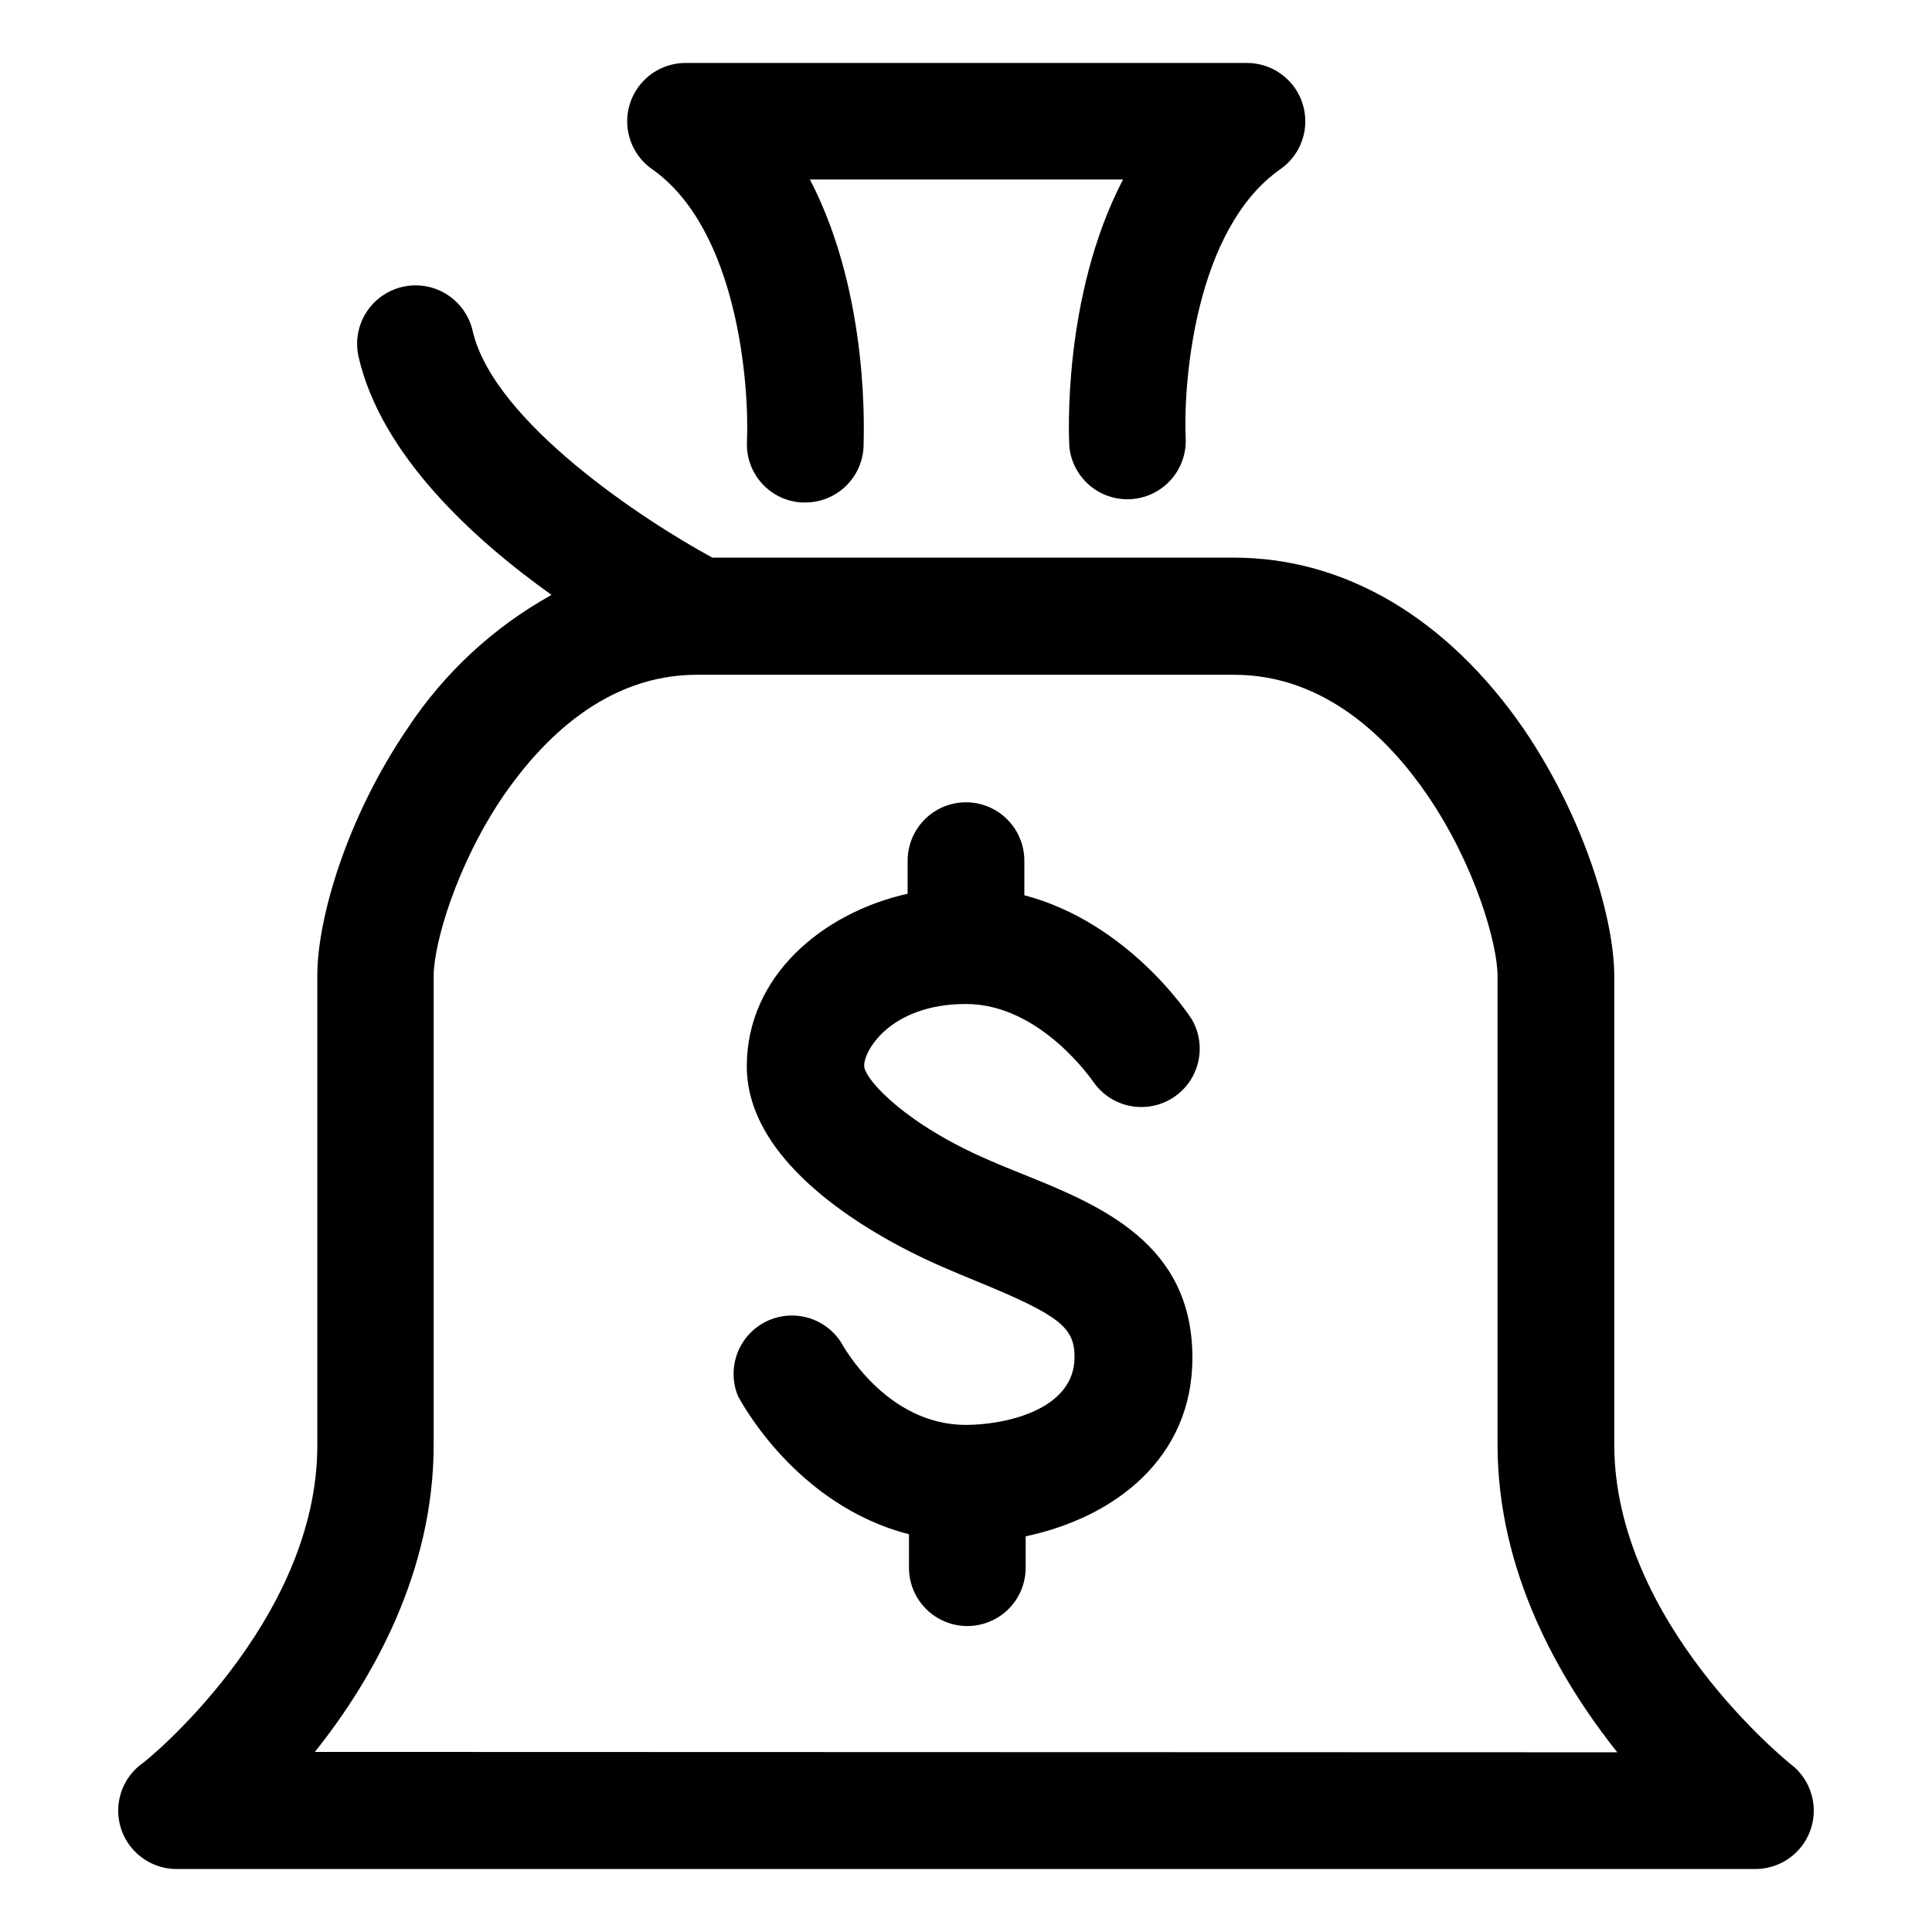
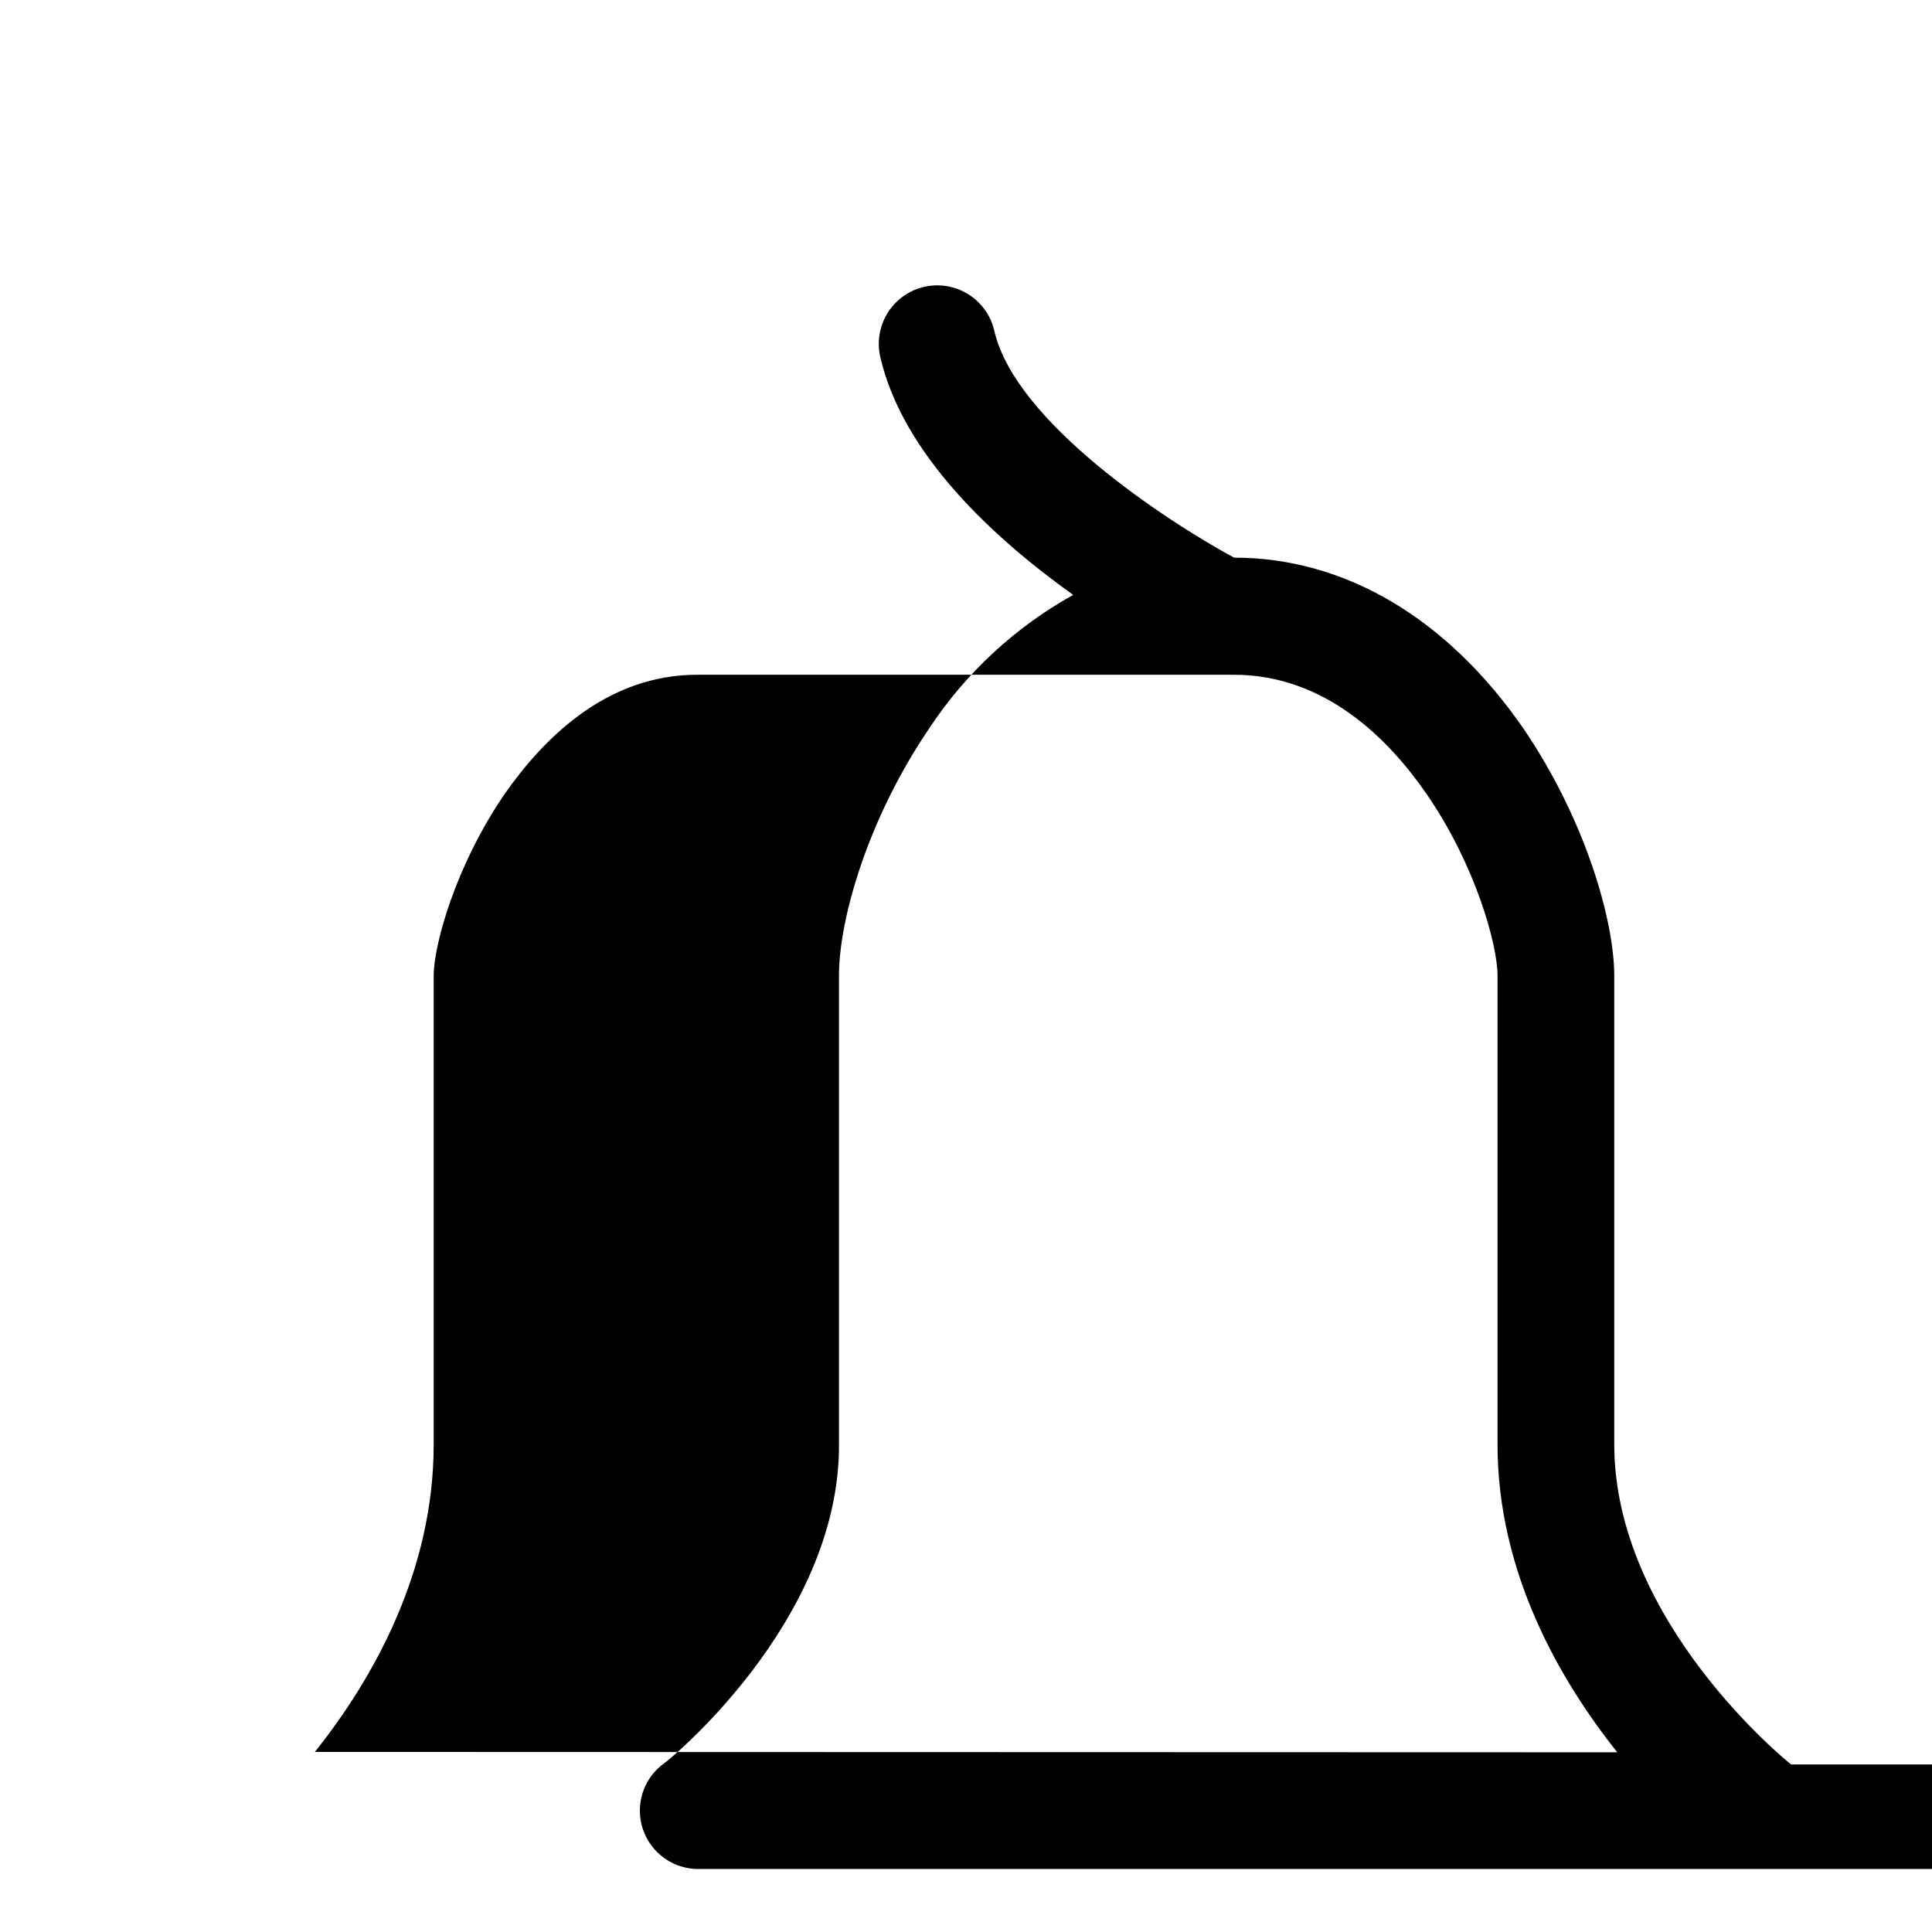
<svg xmlns="http://www.w3.org/2000/svg" fill="#000000" width="800px" height="800px" version="1.1" viewBox="144 144 512 512">
  <g>
-     <path d="m316.77 188.8c22.824 15.973 25.797 57.434 25.191 72.094v0.004c-0.234 4.09 1.168 8.105 3.902 11.156 2.731 3.055 6.566 4.894 10.656 5.113h0.906c3.941-0.004 7.731-1.516 10.598-4.219 2.863-2.707 4.59-6.406 4.82-10.34 0-2.117 2.016-39.852-14.207-71.039h82.977c-16.223 31.188-14.359 68.922-14.207 71.039 0.605 5.281 3.883 9.883 8.672 12.184 4.793 2.297 10.434 1.977 14.934-0.855 4.496-2.832 7.227-7.773 7.227-13.09-0.754-14.609 2.168-56.125 25.191-72.094v-0.004c3.586-2.555 5.914-6.519 6.394-10.898 0.484-4.379-0.922-8.754-3.863-12.031-2.945-3.277-7.144-5.144-11.551-5.133h-148.77c-4.406 0.012-8.598 1.902-11.523 5.195-2.926 3.293-4.309 7.676-3.801 12.055 0.504 4.375 2.856 8.328 6.457 10.863z" />
-     <path d="m618.65 611.6c-0.453-0.352-46.855-37.535-46.855-84.84v-124.14c0-14.559-7.559-41.262-24.031-65.496-20.152-29.172-47.207-45.344-76.73-45.344h-138.25c-17.684-9.574-57.938-35.82-63.531-60.105h0.004c-1.234-5.398-5.254-9.73-10.547-11.363-5.293-1.633-11.055-0.316-15.113 3.449-4.062 3.769-5.805 9.418-4.57 14.816 5.945 25.895 30.23 48.164 51.137 63.078-15.344 8.523-28.41 20.621-38.09 35.266-16.473 24.184-23.98 50.883-23.98 65.496v124.44c0.152 47.309-46.301 84.742-46.754 84.742v-0.004c-3.434 2.652-5.598 6.625-5.961 10.949-0.363 4.324 1.109 8.602 4.055 11.789 2.941 3.188 7.09 4.992 11.43 4.973h418.16c4.352 0.047 8.523-1.738 11.488-4.922 2.969-3.184 4.457-7.469 4.102-11.805-0.355-4.34-2.519-8.324-5.965-10.984zm-391.21-3.324c15.418-19.297 31.488-47.812 31.488-81.414v-124.24c0-8.363 5.945-29.371 18.641-47.961 10.078-14.508 26.852-31.84 51.137-31.84h142.33c24.336 0 41.262 17.332 51.188 31.84 12.746 18.59 18.641 39.598 18.641 47.961v124.24c0 33.605 16.273 62.121 31.738 81.516z" />
-     <path d="m400 410.07c19.801 0 33.555 20.402 33.906 20.859 3.117 4.344 8.258 6.769 13.594 6.414 5.336-0.355 10.109-3.441 12.625-8.16 2.512-4.723 2.41-10.406-0.273-15.031-0.754-1.211-16.828-25.645-44.387-32.898v-9.172c0-5.523-2.949-10.629-7.734-13.395-4.785-2.762-10.68-2.762-15.465 0-4.785 2.766-7.734 7.871-7.734 13.395v8.766c-22.52 5.039-42.621 21.766-42.621 45.746 0 28.668 39.801 47.961 51.992 53.203 2.973 1.309 5.945 2.519 8.766 3.68 21.965 9.02 26.098 12.191 26.098 20.152 0 14.207-18.793 17.984-28.766 17.984-21.211 0-32.648-21.059-33.102-21.867v0.004c-2.797-4.371-7.602-7.047-12.789-7.125s-10.066 2.445-13 6.727c-2.93 4.281-3.519 9.746-1.566 14.555 0.707 1.359 15.367 29.02 45.344 36.676v8.867h-0.004c0 5.527 2.949 10.633 7.734 13.395 4.785 2.766 10.684 2.766 15.469 0 4.785-2.762 7.731-7.867 7.731-13.395v-8.312c23.781-5.039 44.184-20.859 44.184-47.309 0-30.23-24.031-40.305-45.344-48.82-2.719-1.109-5.492-2.215-8.363-3.477-22.117-9.473-32.746-21.109-33.25-24.789-0.504-3.68 6.5-16.676 26.953-16.676z" />
+     <path d="m618.65 611.6c-0.453-0.352-46.855-37.535-46.855-84.84v-124.14c0-14.559-7.559-41.262-24.031-65.496-20.152-29.172-47.207-45.344-76.73-45.344c-17.684-9.574-57.938-35.82-63.531-60.105h0.004c-1.234-5.398-5.254-9.73-10.547-11.363-5.293-1.633-11.055-0.316-15.113 3.449-4.062 3.769-5.805 9.418-4.57 14.816 5.945 25.895 30.23 48.164 51.137 63.078-15.344 8.523-28.41 20.621-38.09 35.266-16.473 24.184-23.98 50.883-23.98 65.496v124.44c0.152 47.309-46.301 84.742-46.754 84.742v-0.004c-3.434 2.652-5.598 6.625-5.961 10.949-0.363 4.324 1.109 8.602 4.055 11.789 2.941 3.188 7.09 4.992 11.43 4.973h418.16c4.352 0.047 8.523-1.738 11.488-4.922 2.969-3.184 4.457-7.469 4.102-11.805-0.355-4.34-2.519-8.324-5.965-10.984zm-391.21-3.324c15.418-19.297 31.488-47.812 31.488-81.414v-124.24c0-8.363 5.945-29.371 18.641-47.961 10.078-14.508 26.852-31.84 51.137-31.84h142.33c24.336 0 41.262 17.332 51.188 31.84 12.746 18.59 18.641 39.598 18.641 47.961v124.24c0 33.605 16.273 62.121 31.738 81.516z" />
  </g>
</svg>